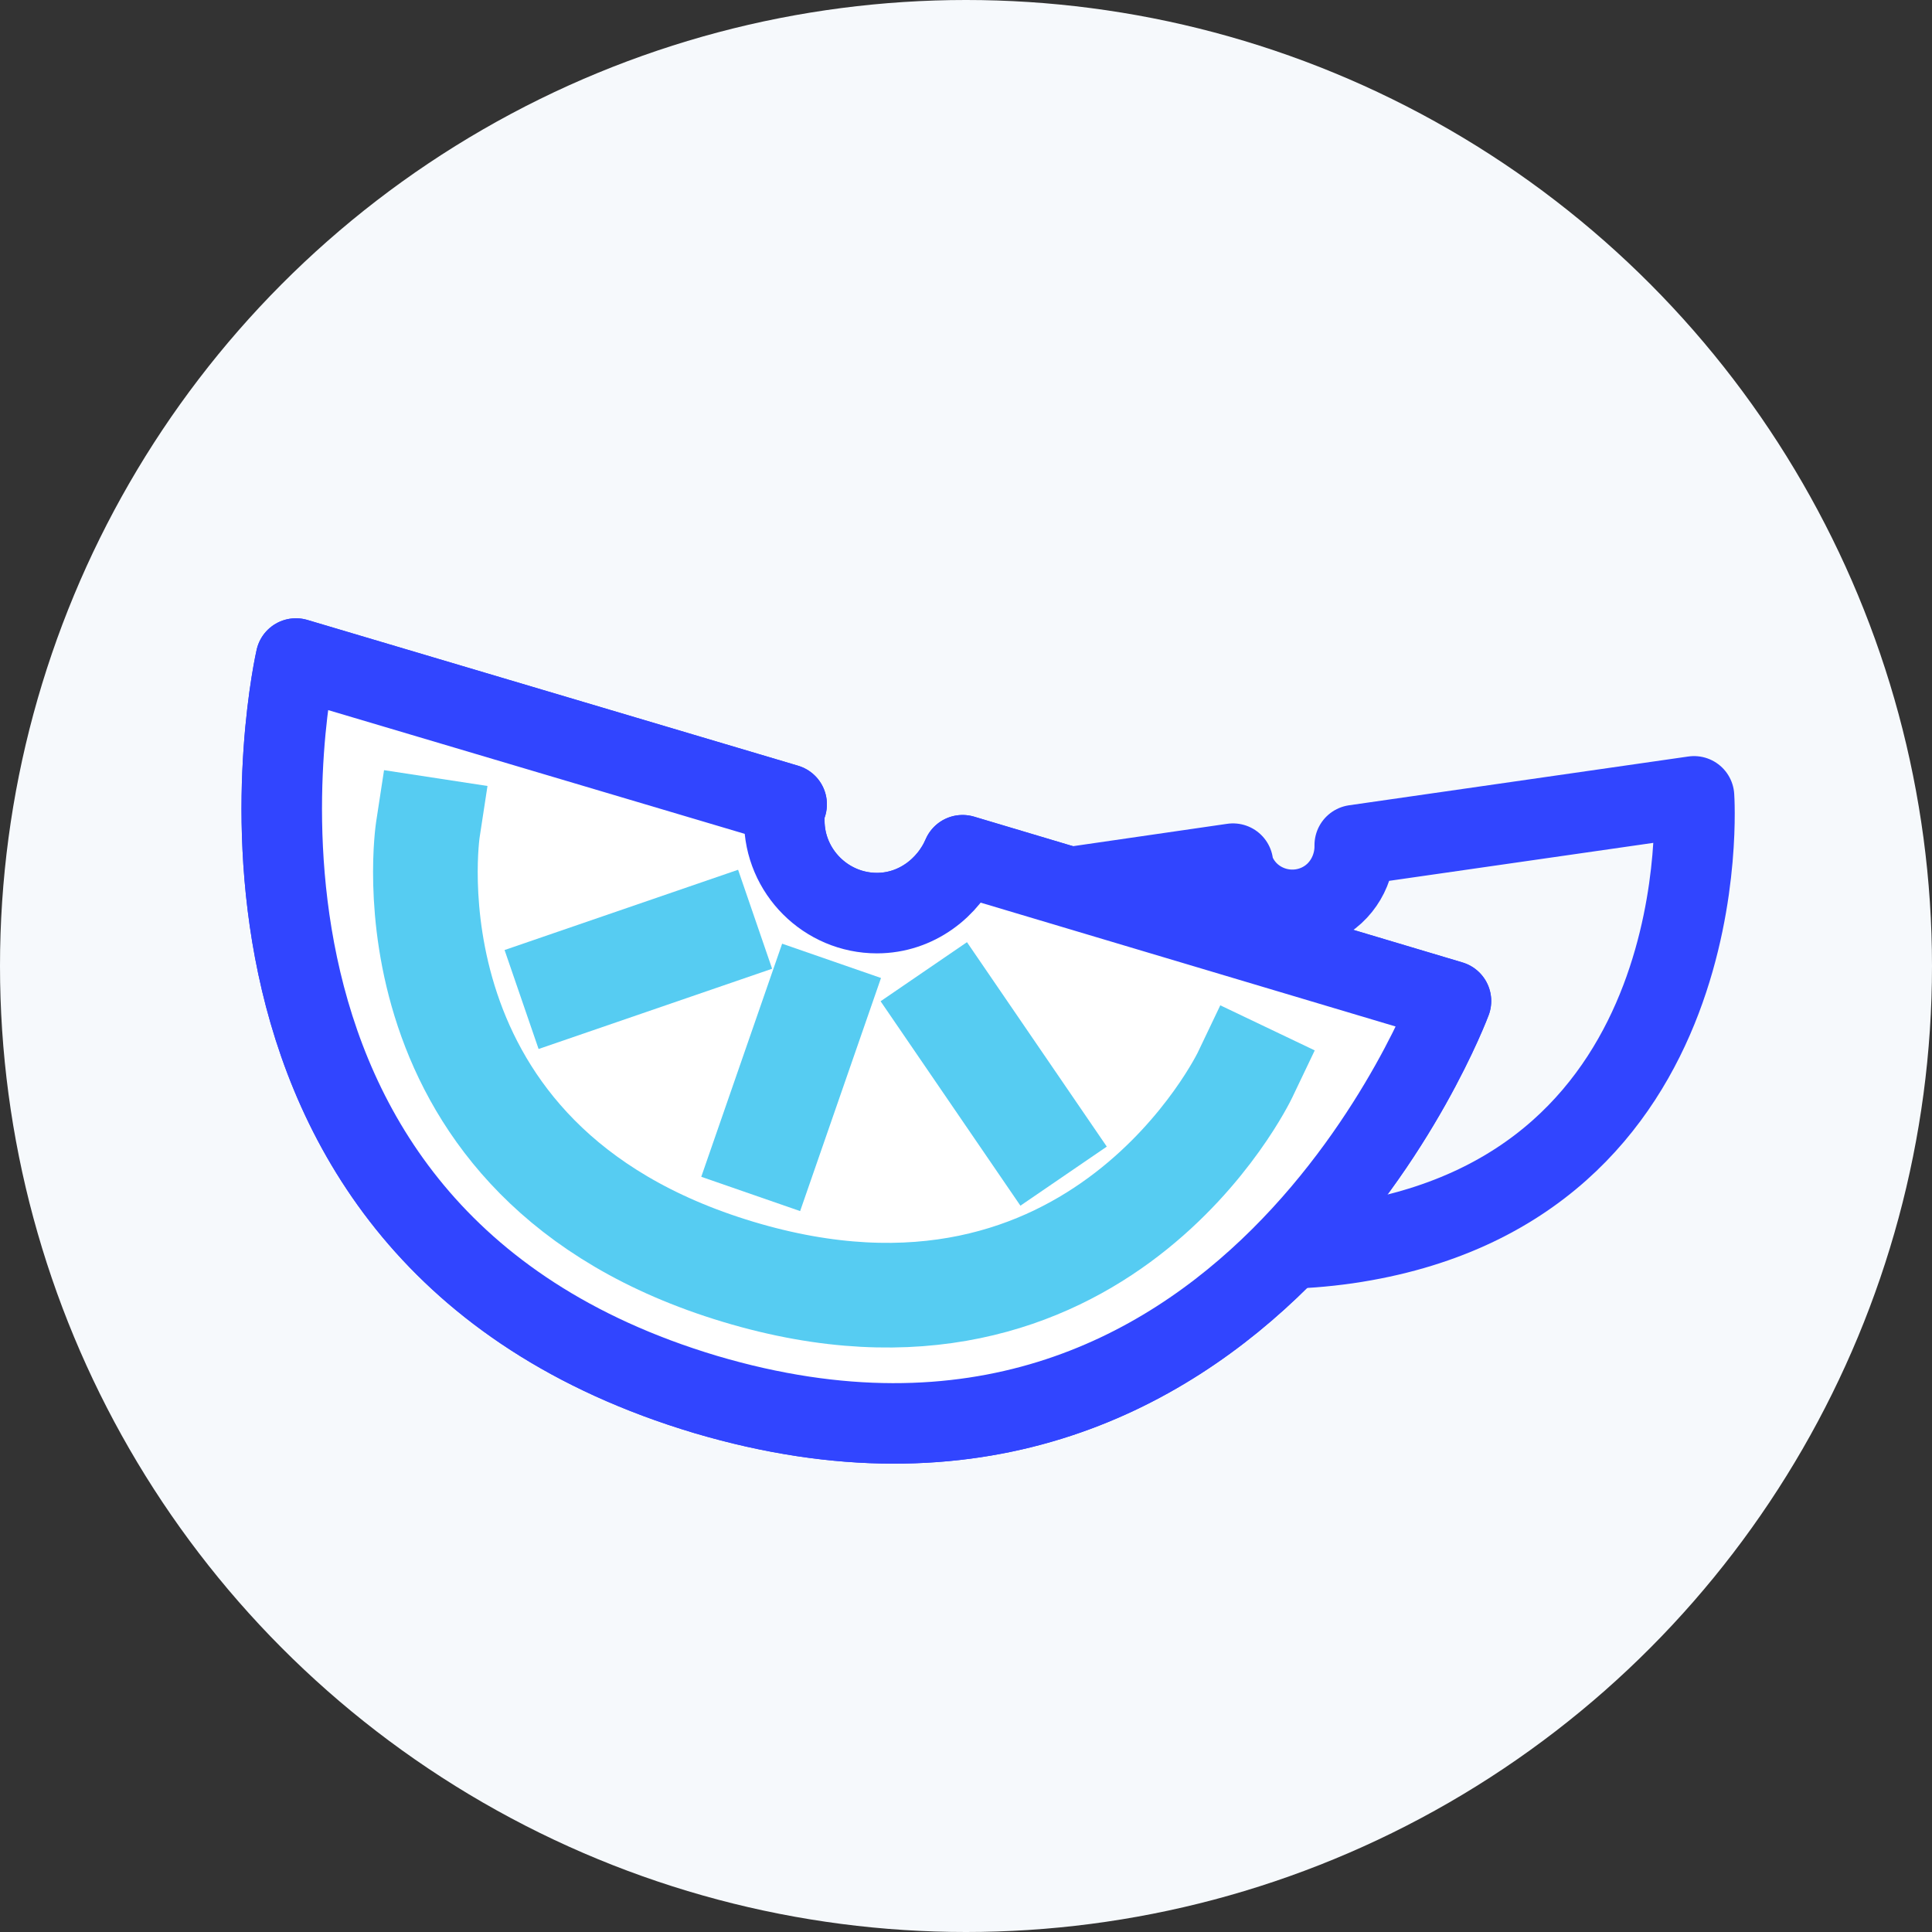
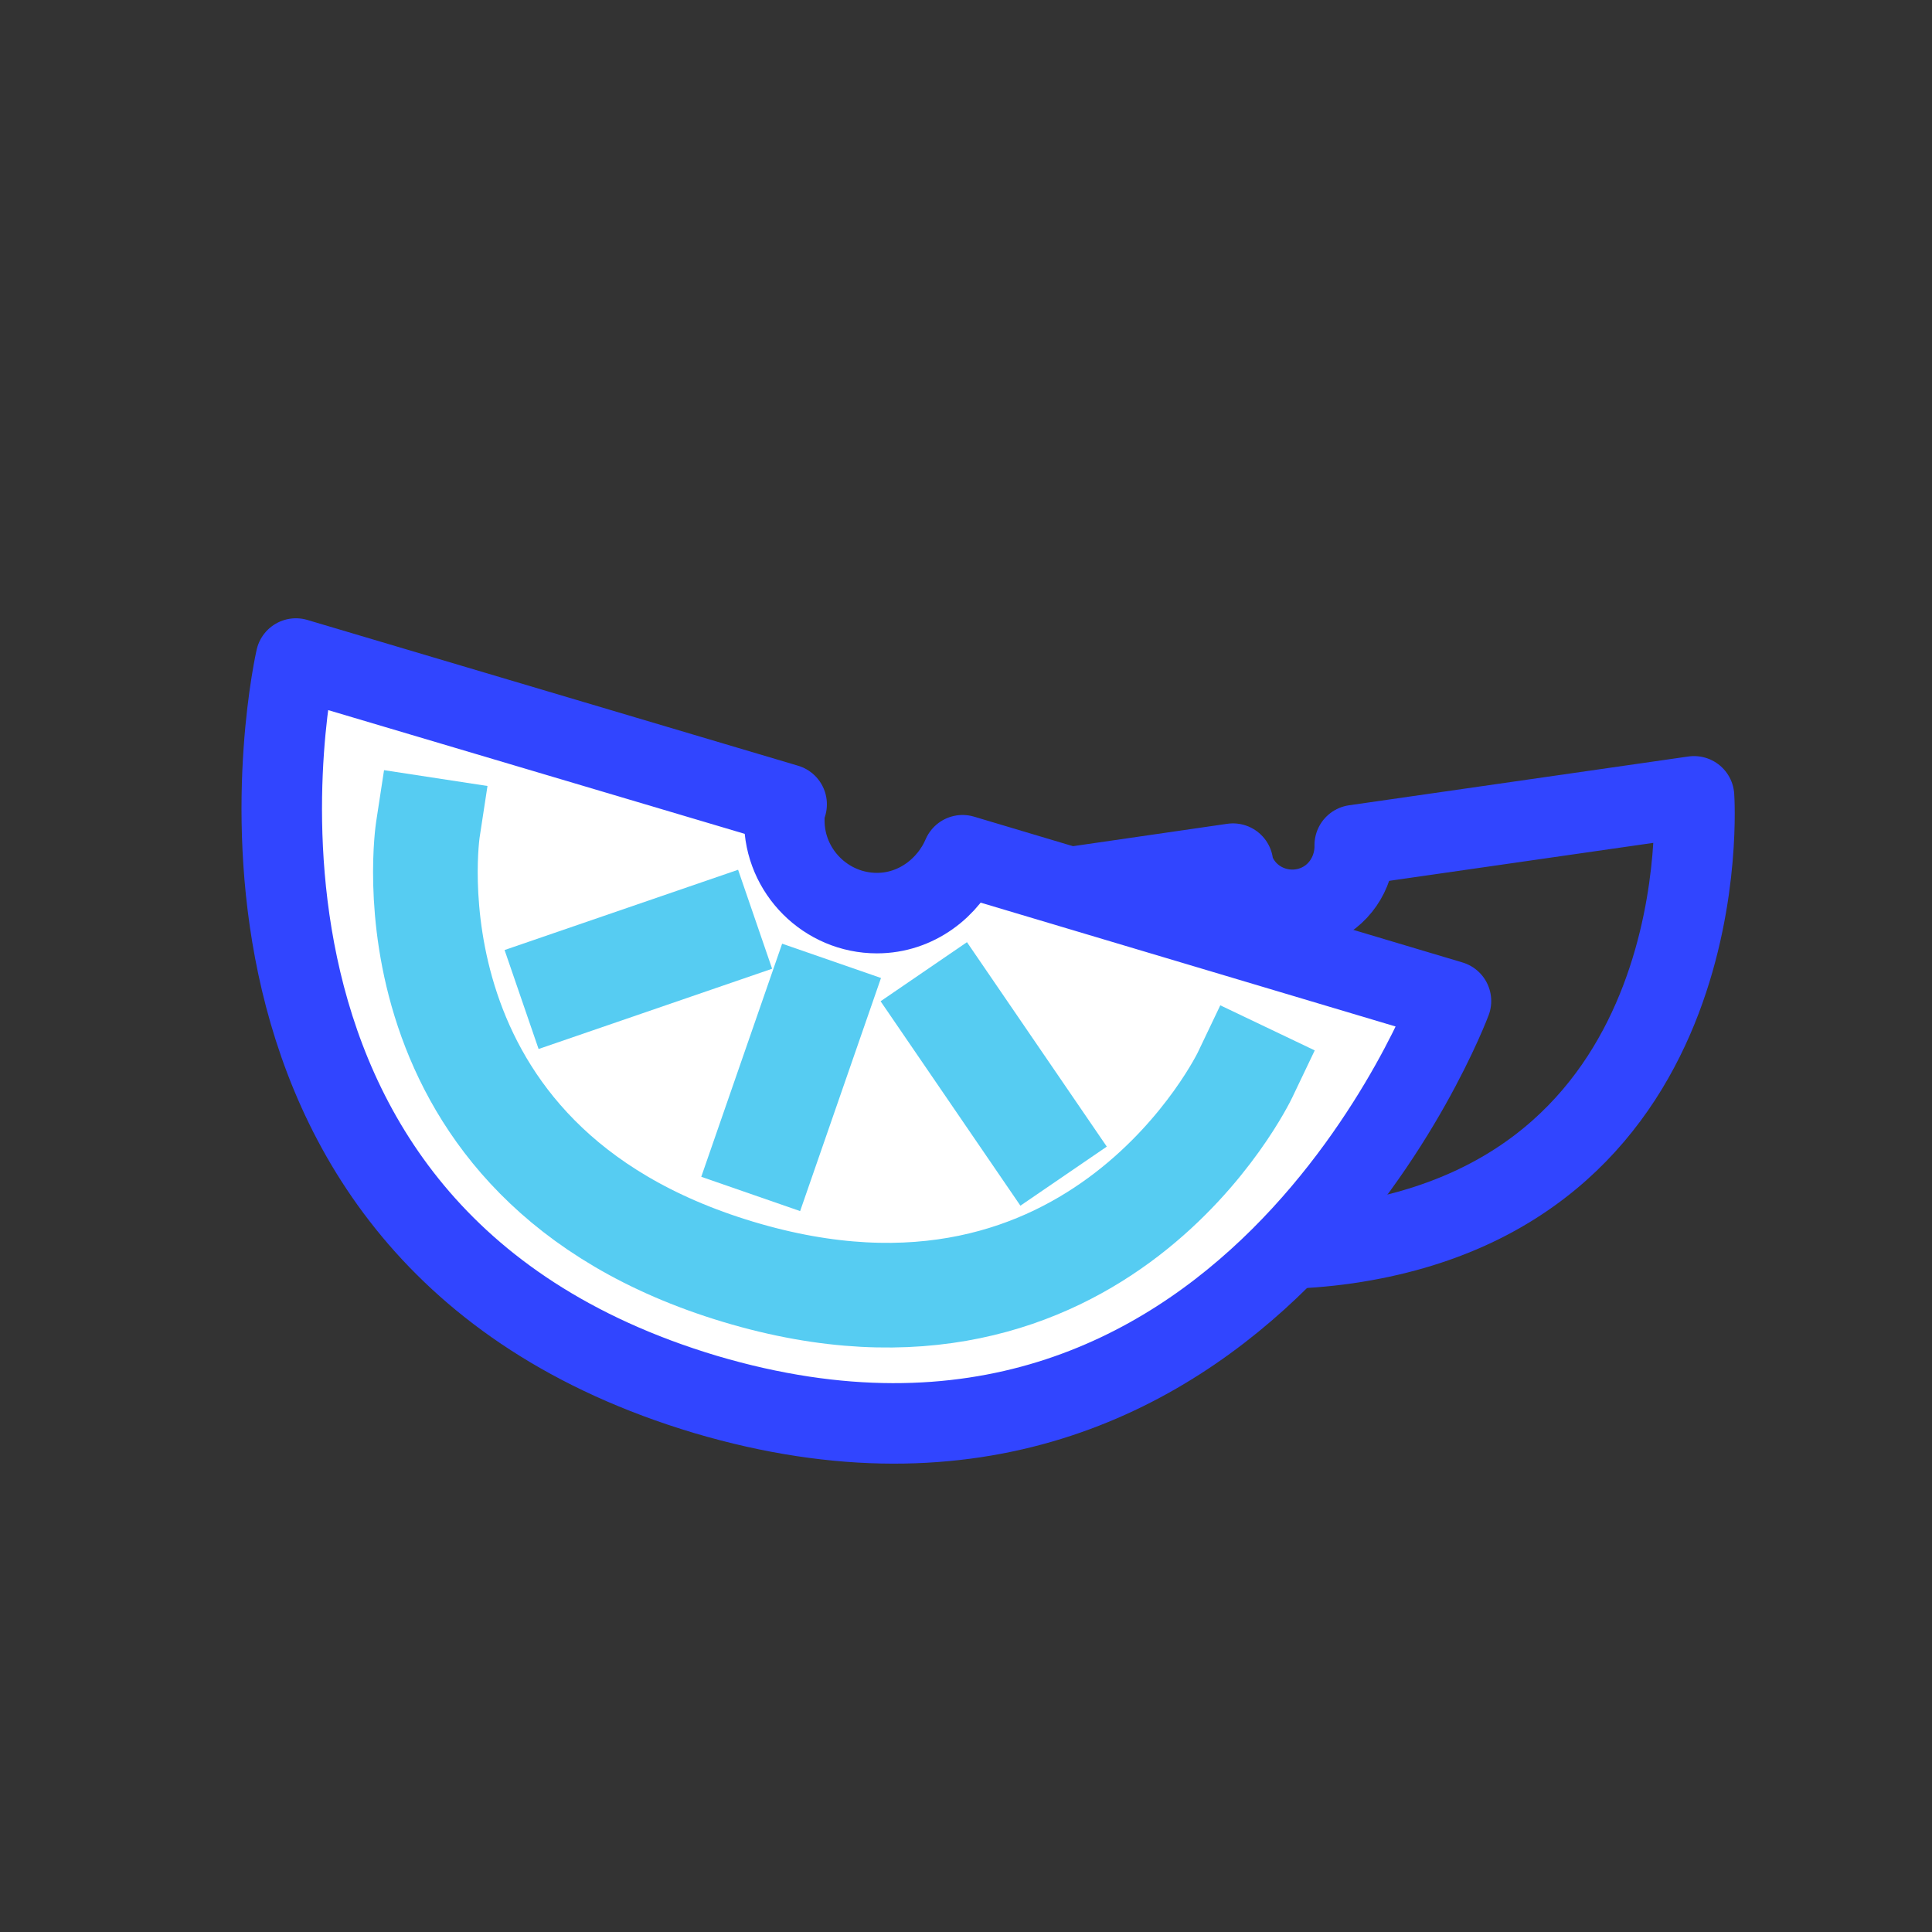
<svg xmlns="http://www.w3.org/2000/svg" width="48" height="48" viewBox="0 0 48 48" fill="none">
  <rect x="0" y="0" width="48" height="48" fill="#333333" stroke="none" />
-   <circle cx="24" cy="24" r="24" fill="#F6F9FC" />
  <path d="M33.658 20.997C33.67 21.581 33.353 22.189 32.755 22.463C31.981 22.818 31.06 22.482 30.709 21.717C30.677 21.647 30.629 21.543 30.633 21.457L22.167 22.685C22.167 22.685 24.118 32.232 33.469 30.893C42.769 29.535 42.088 19.785 42.088 19.785L33.658 20.997Z" stroke="#3145FF" stroke-width="2" stroke-miterlimit="10" stroke-linecap="round" stroke-linejoin="round" />
-   <path d="M23.915 21.248C23.57 22.053 22.765 22.686 21.787 22.686C20.522 22.686 19.486 21.651 19.486 20.386C19.486 20.271 19.486 20.098 19.544 19.983L7.352 16.361C7.352 16.361 4.074 30.62 17.531 34.645C30.931 38.612 36.049 24.87 36.049 24.87L23.915 21.248Z" stroke="#3145FF" stroke-width="2" stroke-miterlimit="10" stroke-linecap="round" stroke-linejoin="round" />
  <path d="M23.915 21.248C23.57 22.053 22.765 22.686 21.787 22.686C20.522 22.686 19.486 21.651 19.486 20.386C19.486 20.271 19.486 20.098 19.544 19.983L7.352 16.361C7.352 16.361 4.074 30.62 17.531 34.645C30.931 38.612 36.049 24.87 36.049 24.87L23.915 21.248Z" fill="white" stroke="#3145FF" stroke-width="2" stroke-miterlimit="10" stroke-linecap="round" stroke-linejoin="round" />
  <path d="M10.63 20.616C10.63 20.616 9.364 28.895 18.336 31.597C27.308 34.3 30.931 26.71 30.931 26.71" stroke="#56CCF2" stroke-width="2.6" stroke-miterlimit="10" stroke-linecap="square" stroke-linejoin="round" />
  <path d="M14.188 24.41L17.531 23.261" stroke="#56CCF2" stroke-width="2.6" stroke-miterlimit="10" stroke-linecap="square" stroke-linejoin="round" />
  <path d="M25.691 28.148L23.685 25.215" stroke="#56CCF2" stroke-width="2.6" stroke-miterlimit="10" stroke-linecap="square" stroke-linejoin="round" />
  <path d="M19.077 28.435L20.234 25.1" stroke="#56CCF2" stroke-width="2.6" stroke-miterlimit="10" stroke-linecap="square" stroke-linejoin="round" />
</svg>